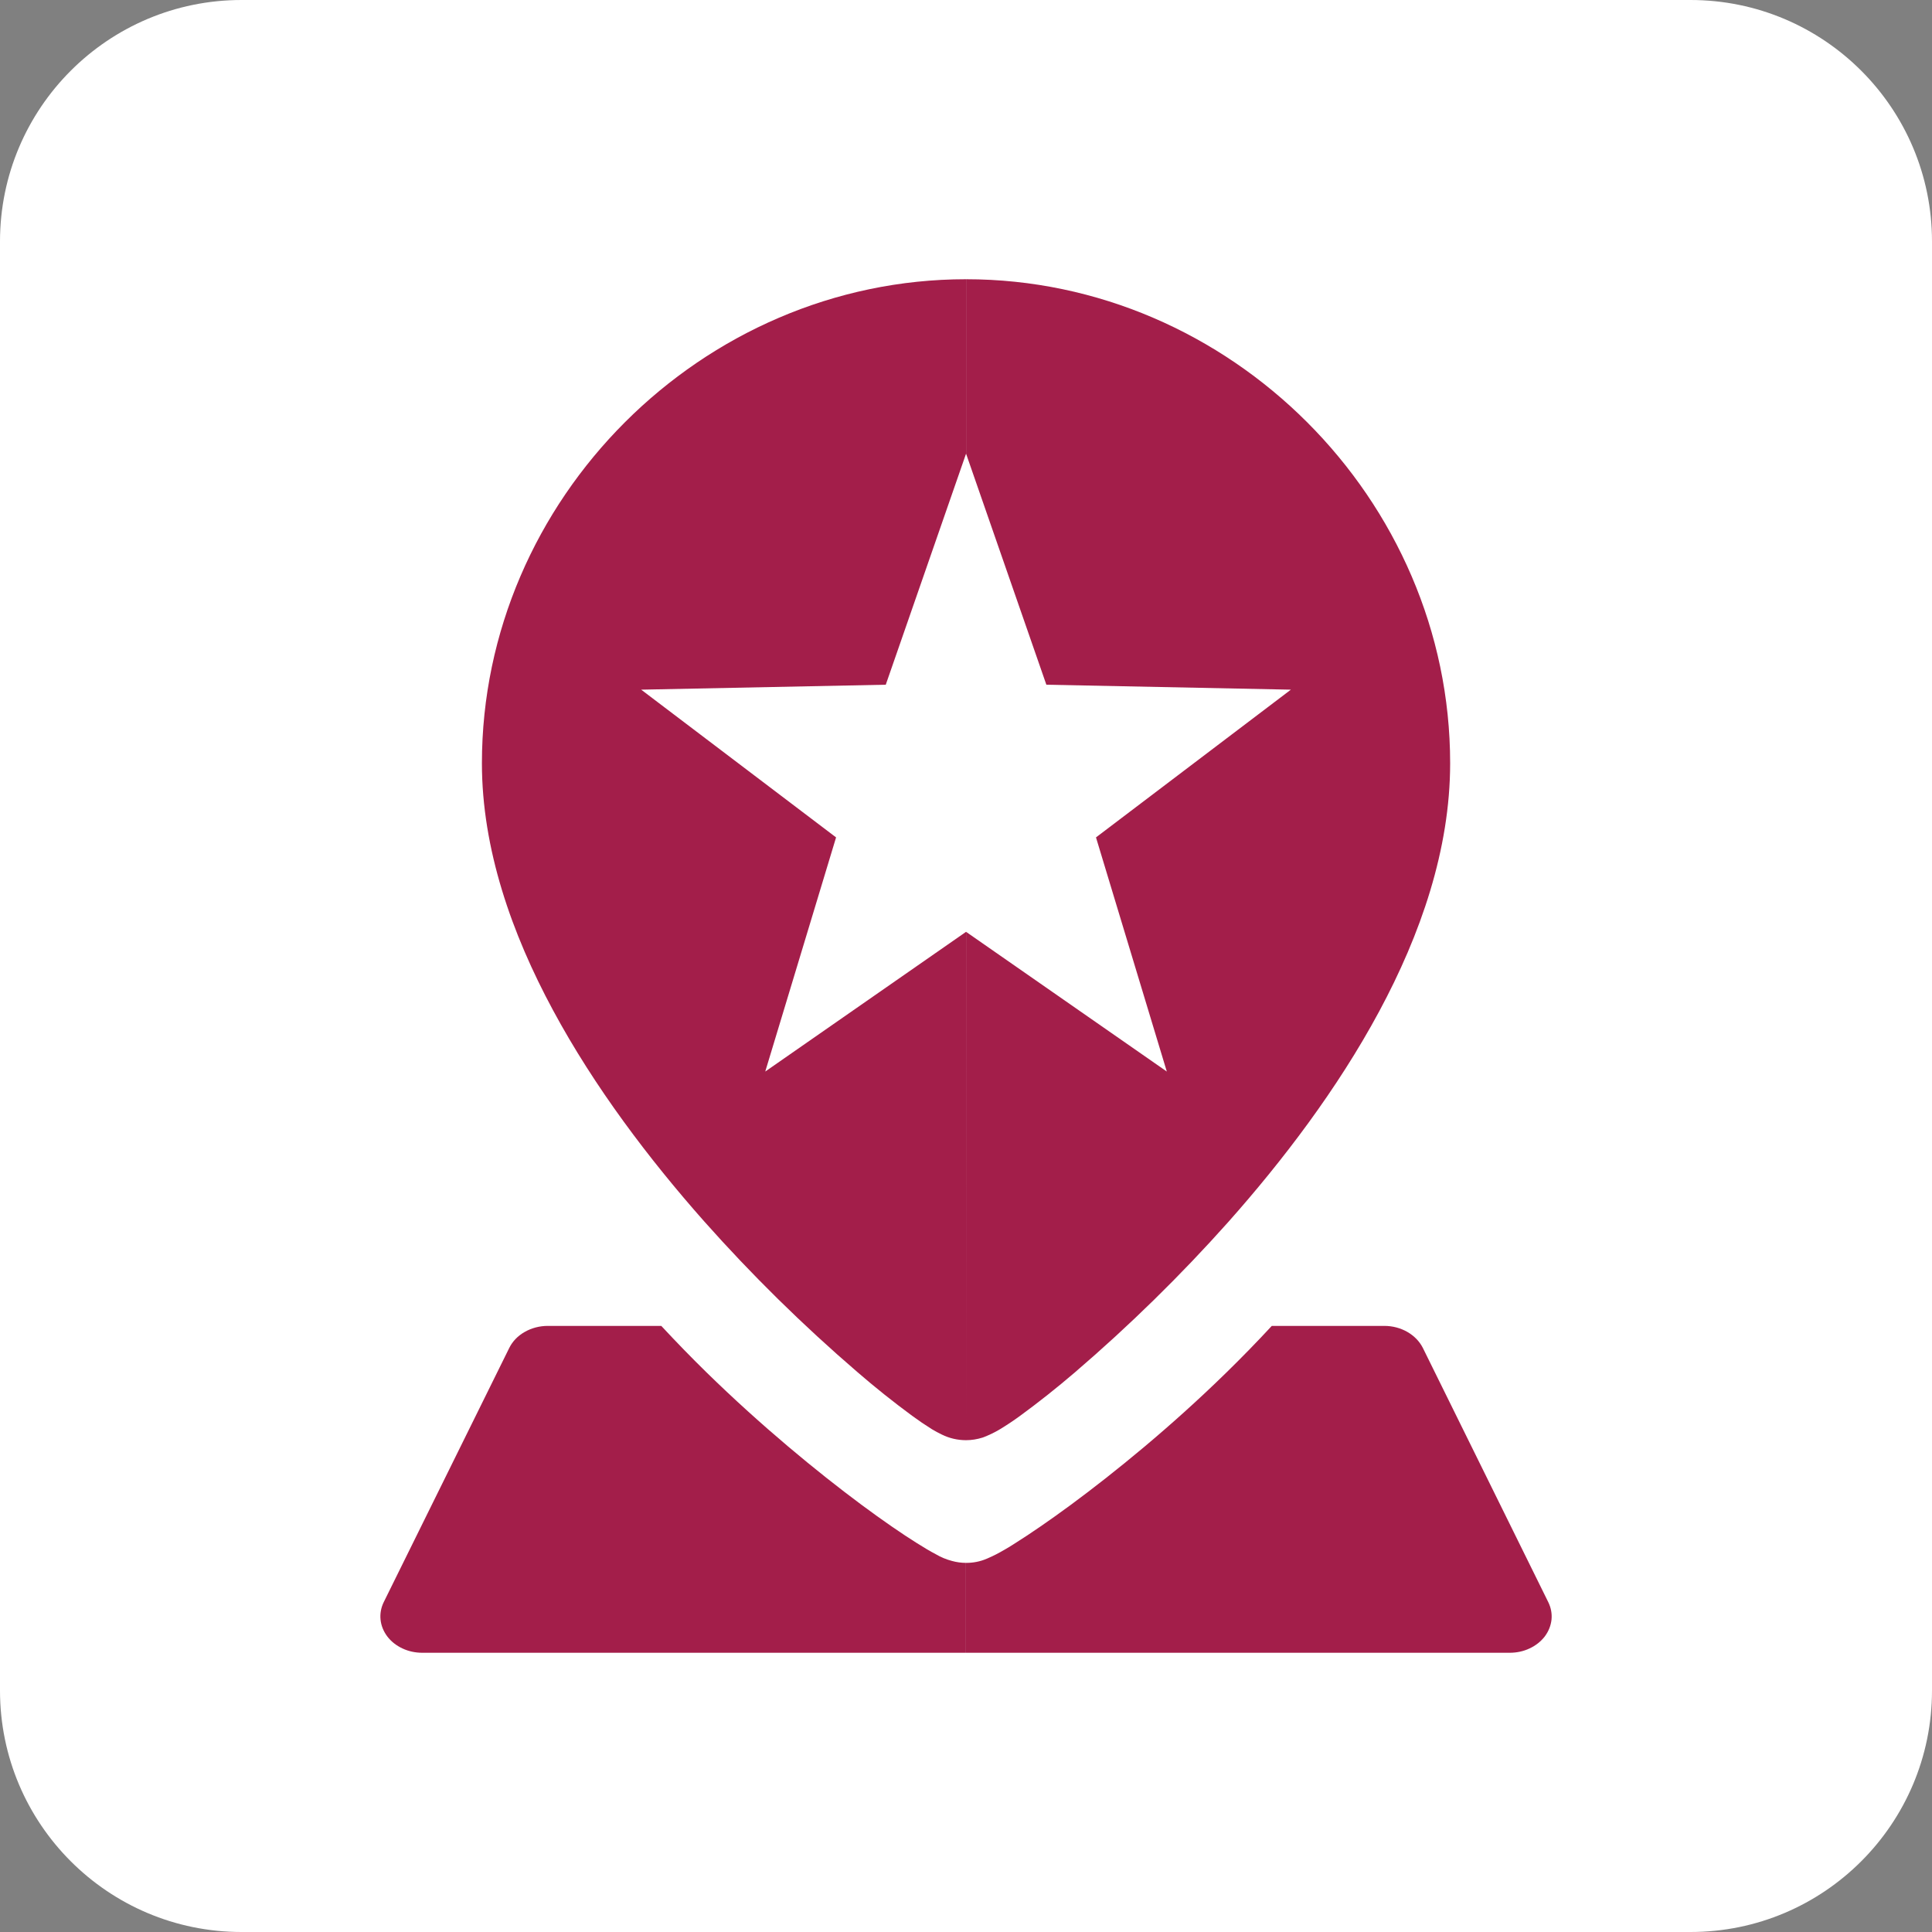
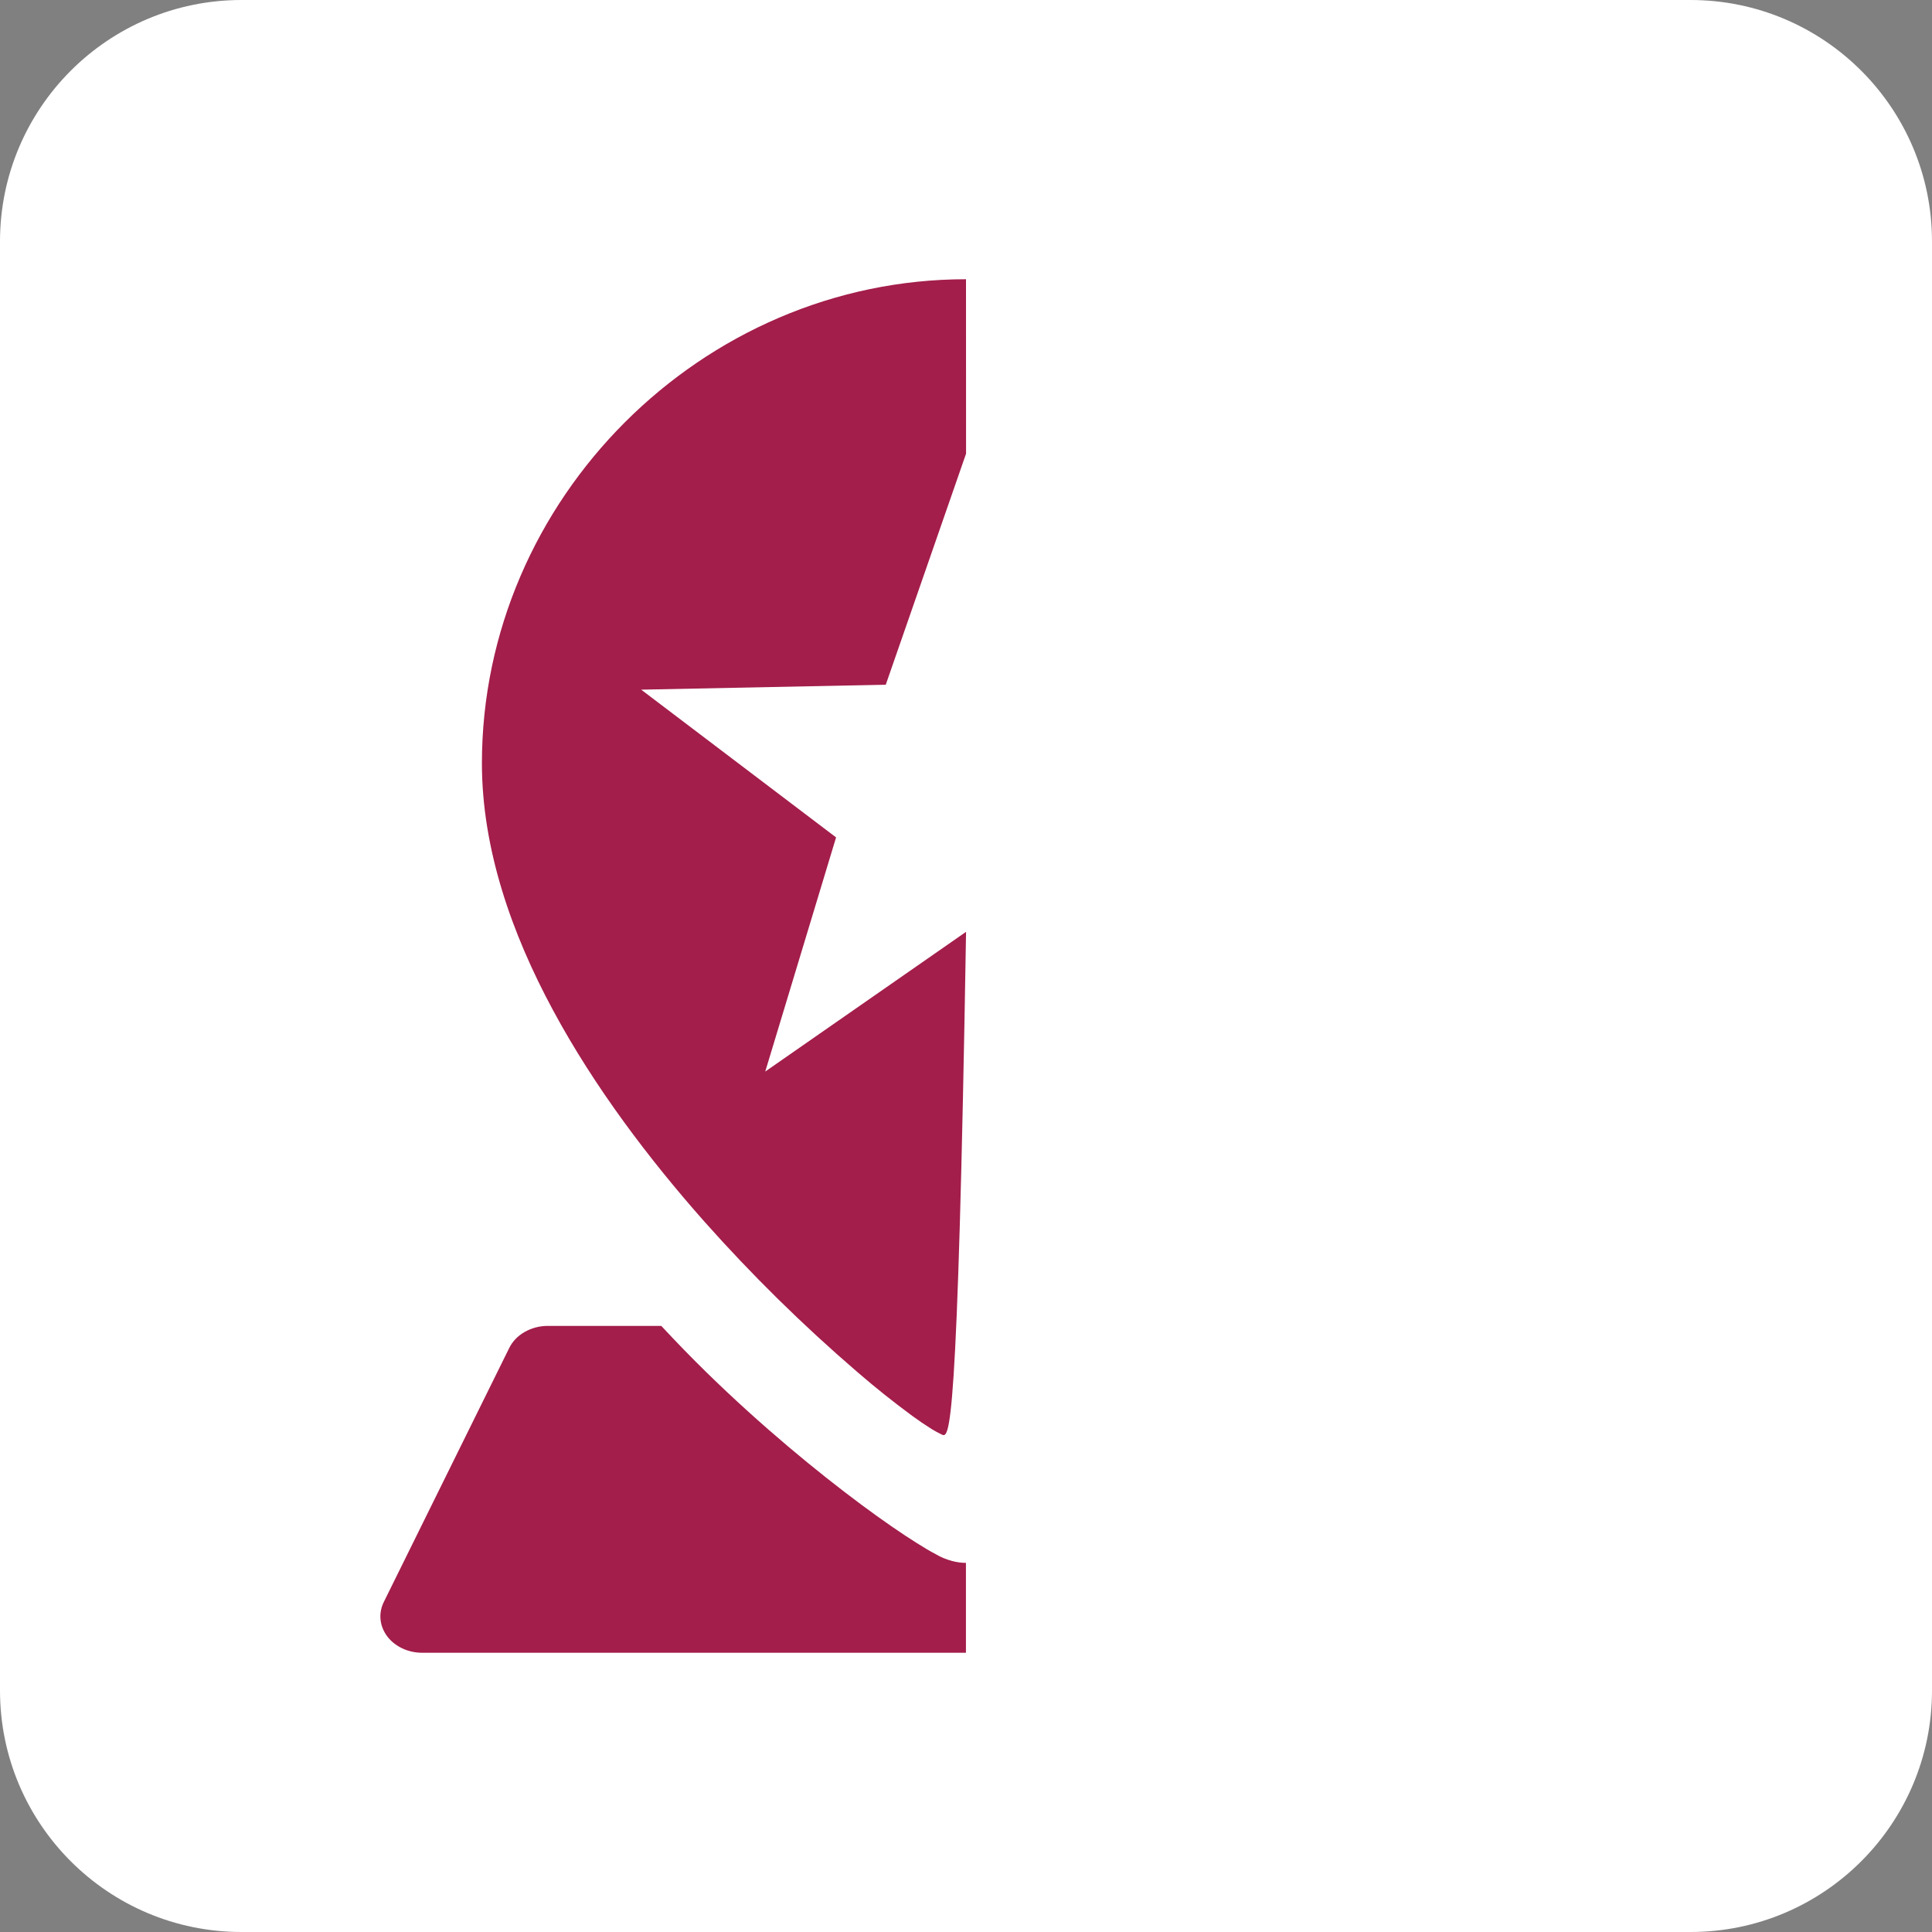
<svg xmlns="http://www.w3.org/2000/svg" width="32" height="32" viewBox="0 0 32 32" fill="none">
  <rect x="0" y="0" width="32" height="32" fill="#808080" stroke="none" />
  <path d="M0 4C0 1.791 1.791 0 4 0H28C30.209 0 32 1.791 32 4V28C32 30.209 30.209 32 28 32H4C1.791 32 0 30.209 0 28V4Z" fill="white" />
  <path fill-rule="evenodd" clip-rule="evenodd" d="M15.999 25.886V27.375L6.994 27.375C6.88 27.375 6.766 27.351 6.665 27.303C6.564 27.256 6.478 27.188 6.415 27.105C6.352 27.021 6.313 26.926 6.303 26.826C6.293 26.727 6.311 26.627 6.356 26.536L8.435 22.326C8.488 22.218 8.577 22.125 8.691 22.061C8.804 21.996 8.937 21.961 9.073 21.961H10.953C11.199 22.226 11.448 22.482 11.698 22.727C12.617 23.626 13.544 24.385 14.265 24.921C14.626 25.189 14.941 25.405 15.182 25.556C15.303 25.633 15.41 25.696 15.504 25.745C15.585 25.793 15.673 25.829 15.767 25.854C15.842 25.875 15.921 25.886 15.999 25.886Z" fill="#A31E4A" />
-   <path fill-rule="evenodd" clip-rule="evenodd" d="M7.982 12.642C7.982 8.269 11.626 4.625 16 4.625L16.001 7.514L14.671 11.341L10.62 11.423L13.848 13.87L12.675 17.748L16.001 15.434L16 23.854C15.862 23.854 15.725 23.823 15.598 23.76C15.542 23.734 15.488 23.704 15.435 23.672C15.323 23.602 15.214 23.528 15.108 23.45C14.796 23.22 14.492 22.978 14.199 22.724C13.299 21.95 12.451 21.116 11.662 20.228C10.758 19.207 9.847 18.009 9.16 16.733C8.474 15.462 7.982 14.058 7.982 12.642Z" fill="#A31E4A" />
-   <path d="M16.001 4.625C20.375 4.625 24.019 8.269 24.019 12.642C24.019 14.07 23.529 15.478 22.843 16.753C22.154 18.034 21.243 19.229 20.338 20.247C19.549 21.131 18.701 21.961 17.801 22.733C17.507 22.985 17.203 23.226 16.89 23.455C16.784 23.532 16.676 23.604 16.564 23.672C16.472 23.727 16.375 23.774 16.274 23.811C16.185 23.839 16.093 23.854 16 23.854L16.001 15.434L19.326 17.748L18.153 13.87L21.381 11.423L17.331 11.341L16.001 7.514L16.001 4.625Z" fill="#A31E4A" />
-   <path d="M16 27.375V25.886C16.118 25.887 16.235 25.864 16.342 25.818C16.398 25.794 16.448 25.771 16.495 25.747C16.605 25.689 16.712 25.627 16.815 25.56C17.057 25.408 17.37 25.194 17.732 24.928C18.454 24.395 19.385 23.64 20.302 22.744C20.557 22.495 20.812 22.234 21.065 21.961H22.929C23.206 21.961 23.456 22.106 23.567 22.326L25.644 26.536C25.689 26.627 25.708 26.727 25.698 26.826C25.687 26.926 25.649 27.021 25.586 27.105C25.522 27.188 25.436 27.256 25.335 27.303C25.234 27.351 25.121 27.375 25.006 27.375H16Z" fill="#A31E4A" />
+   <path fill-rule="evenodd" clip-rule="evenodd" d="M7.982 12.642C7.982 8.269 11.626 4.625 16 4.625L16.001 7.514L14.671 11.341L10.62 11.423L13.848 13.87L12.675 17.748L16.001 15.434C15.862 23.854 15.725 23.823 15.598 23.76C15.542 23.734 15.488 23.704 15.435 23.672C15.323 23.602 15.214 23.528 15.108 23.45C14.796 23.22 14.492 22.978 14.199 22.724C13.299 21.95 12.451 21.116 11.662 20.228C10.758 19.207 9.847 18.009 9.16 16.733C8.474 15.462 7.982 14.058 7.982 12.642Z" fill="#A31E4A" />
</svg>